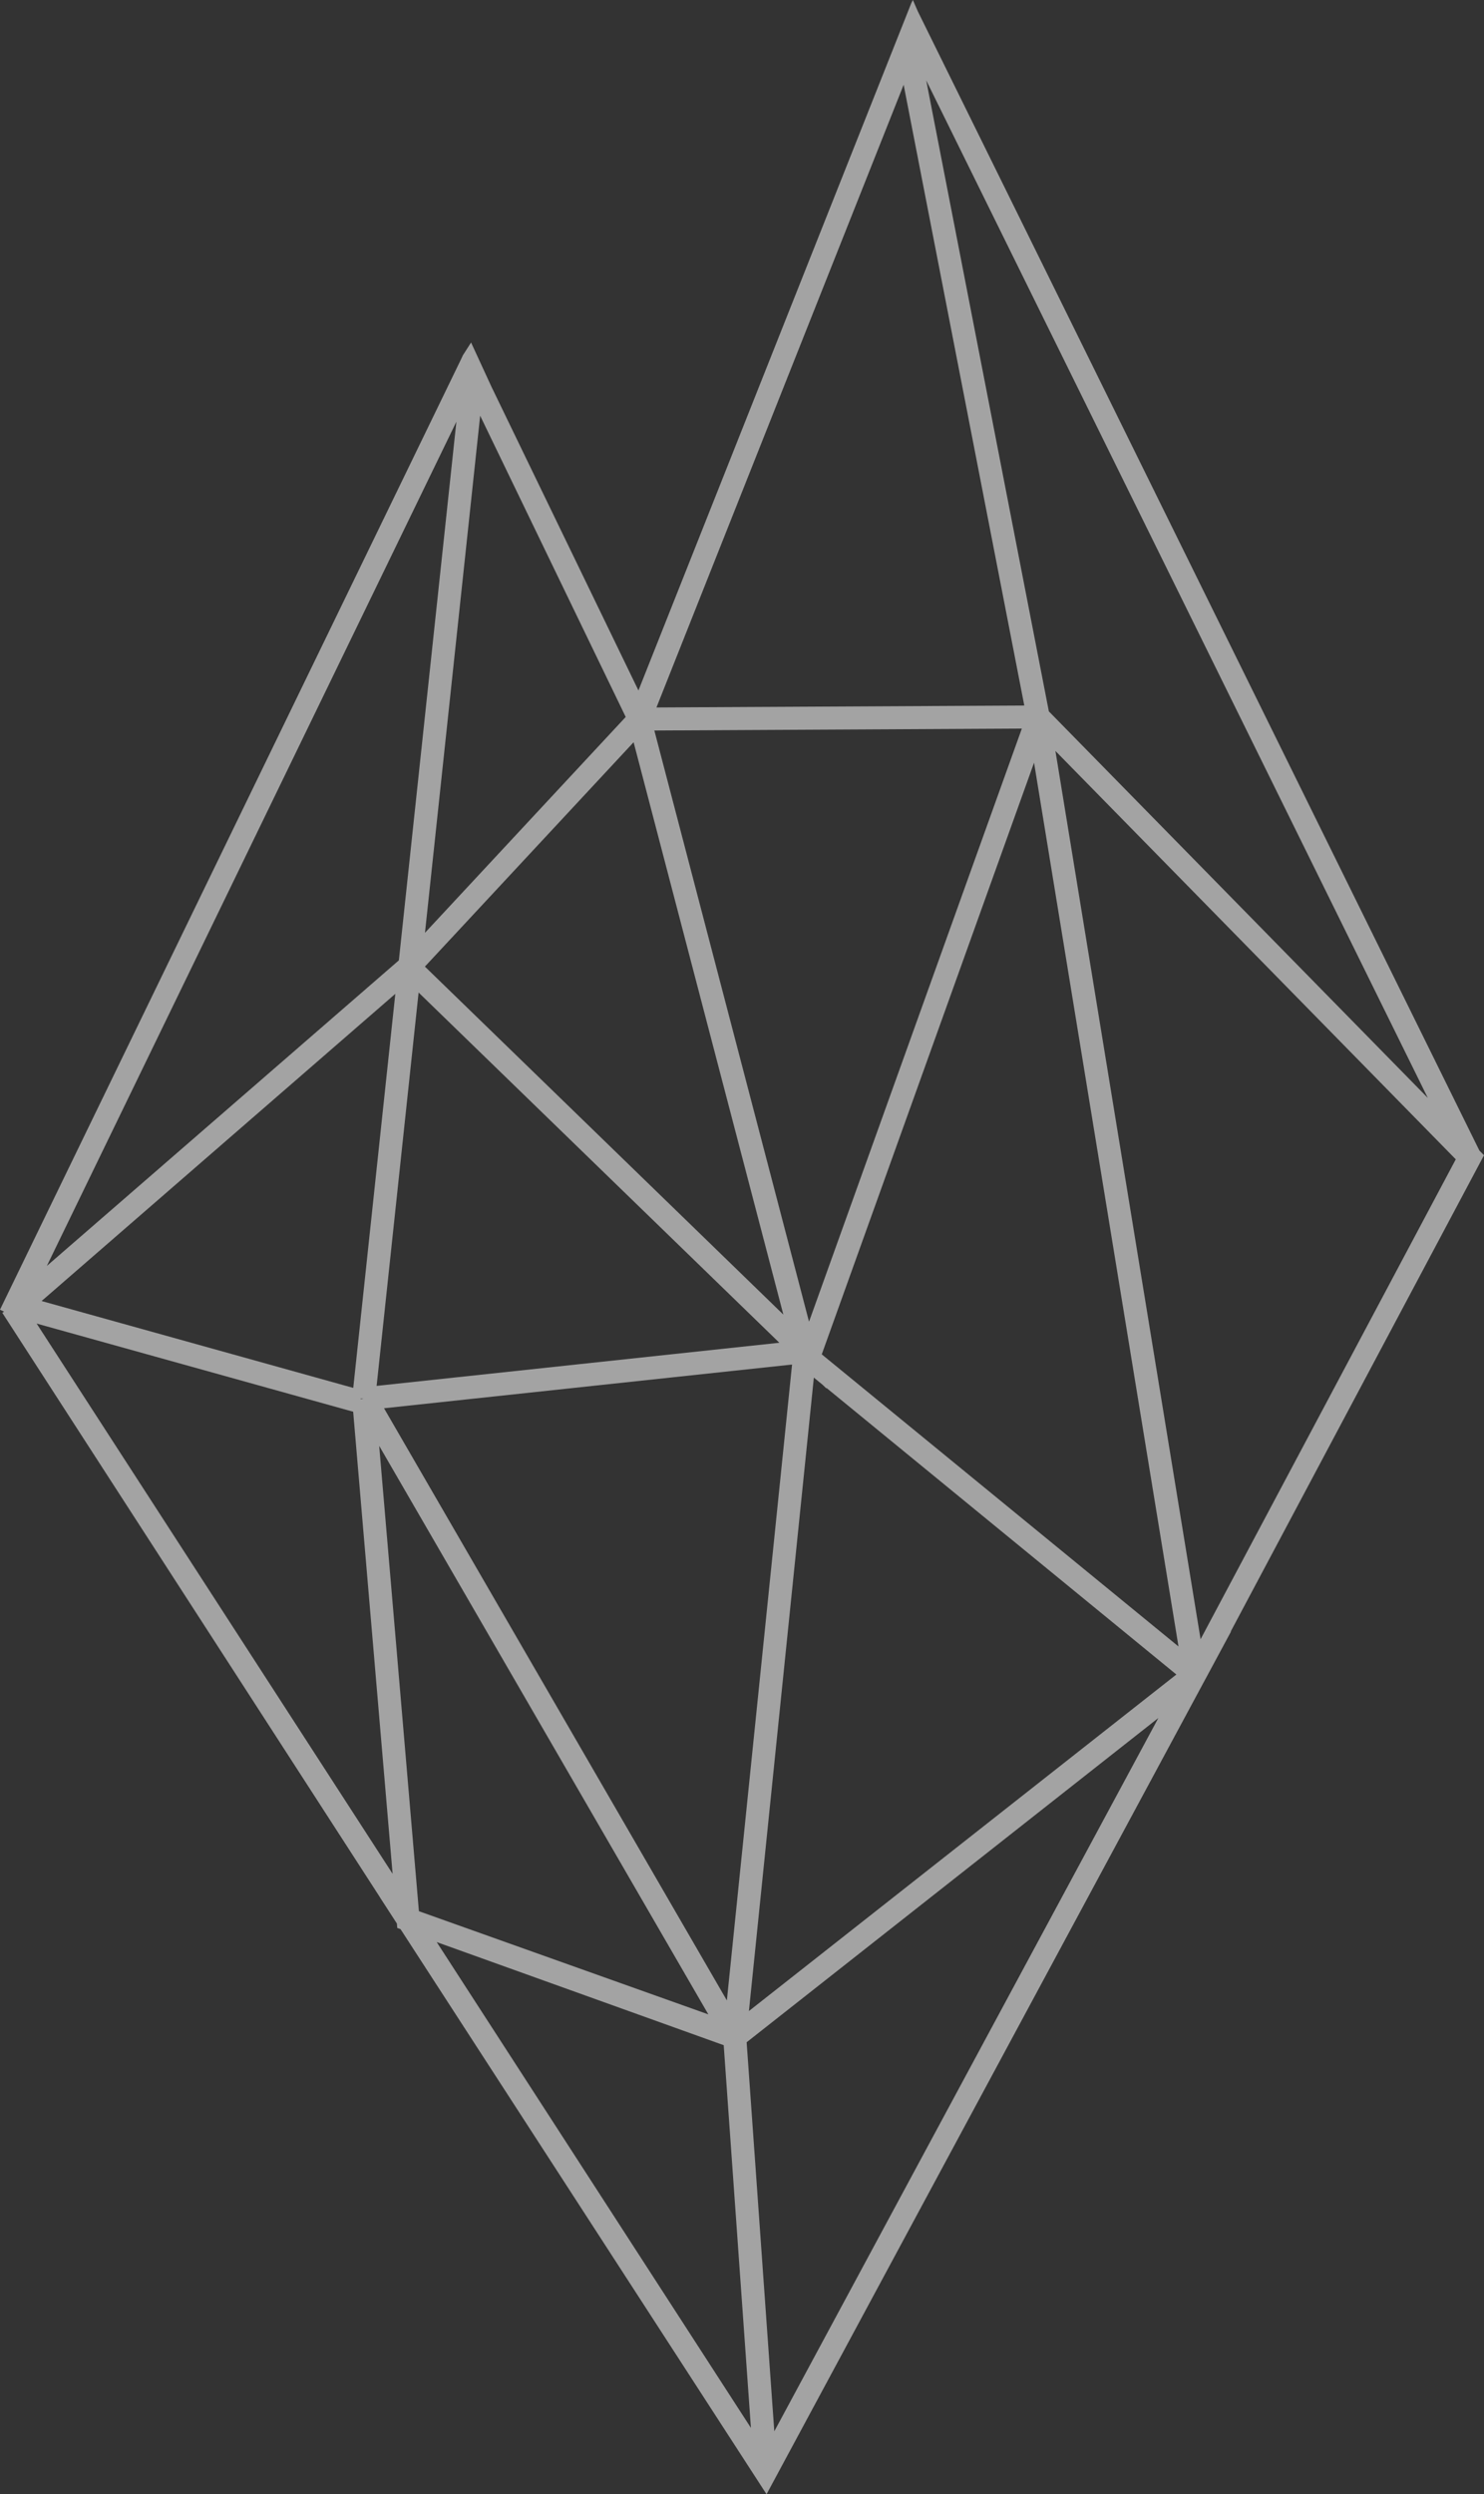
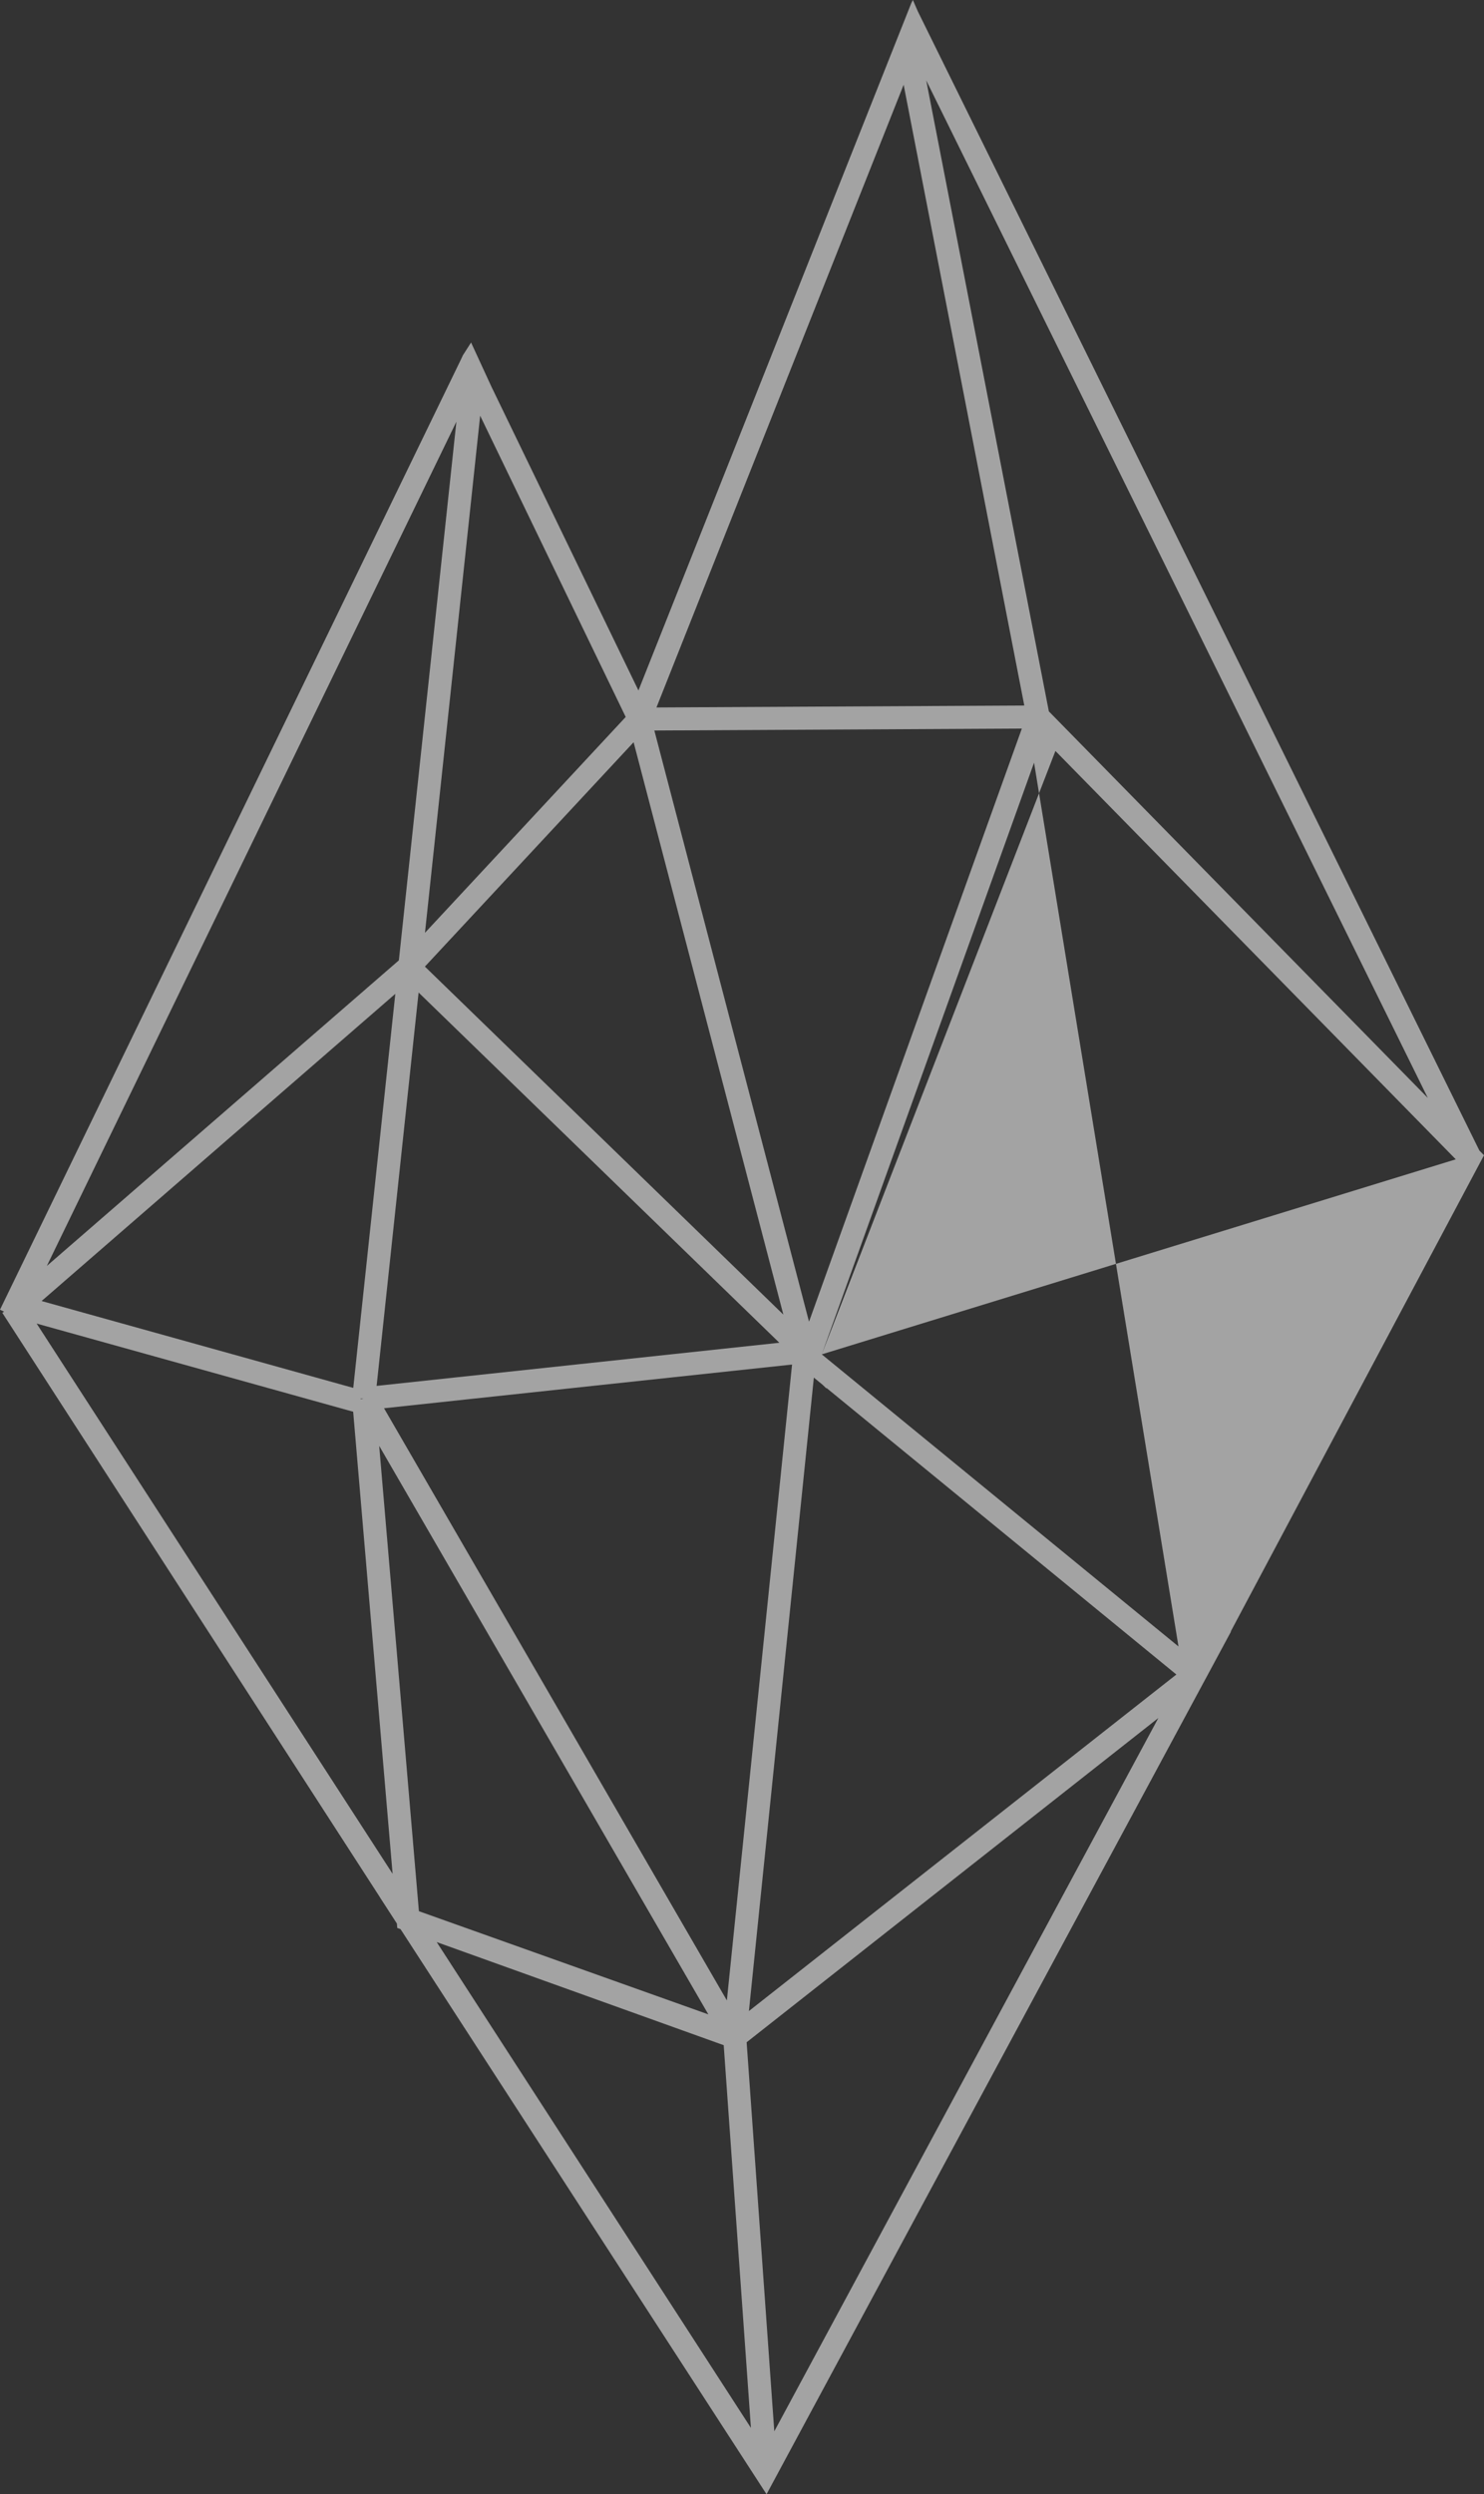
<svg xmlns="http://www.w3.org/2000/svg" viewBox="0 0 159.984 268.802">
  <rect x="0" y="0" width="159.984" height="268.802" fill="#333333" stroke="none" />
  <defs>
    <style>.cls-1{isolation:isolate;}.cls-2{mix-blend-mode:soft-light;opacity:0.55;}.cls-3{fill:#fff;}</style>
  </defs>
  <g class="cls-1">
    <g id="レイヤー_2" data-name="レイヤー 2">
      <g id="メイン">
        <g class="cls-2">
-           <path class="cls-3" d="M159.484,123.989,98.938,1.206,98.414,0l-.178.351-.591,1.492-.971,2.442.455-1.146-.455,1.146h0l-20.489,51.6L68.828,74.411,52.984,41.684l-2.2-4.772L49.9,38.293l-.2.431L0,141.143l.441.213-.191.124,40.72,63-.007,0,1.821,2.812.042.483.354.125L82.638,268.8l47.256-87.745h0l.02-.034,2.808-5.215-.056.043L159.558,125.3h0l.426-.8Zm-5.558-5.668L113.072,76.663l-13.22-68ZM97.418,9.134l13.007,66.9-39.655.208Zm12.743,69.383L87.218,142.439,70.543,78.725ZM85.389,147.053l-7.028,68.53L41.4,151.764Zm-44.787,2.3,4.525-42.391,38.891,37.743Zm43.849-7.68L45.807,104.168l22.5-24.179ZM51.764,44.8,67.455,77.266,45.814,100.527Zm-2.563.646L43,103.494,5.049,136.429Zm-6.584,61.658L38.083,149.57l-33.6-9.36ZM39.2,150.752l-.325.029.017-.063Zm-35.25-8.114,34.124,9.5,4.251,49.8Zm36.929,13.179,35.485,61.27L45.16,205.967Zm6.2,53.478,30.941,11.111,2.934,41.245ZM83.473,262.02l-2.981-41.929,44.387-34.948Zm40.673-79.459L80.738,216.726l7-68.265.947.775.419.406-.022-.082,37.738,30.9ZM88.591,145.956l22.886-63.763,15.572,95.245Zm40.839,30.7L113.781,80.929l43.16,44.01Z" />
+           <path class="cls-3" d="M159.484,123.989,98.938,1.206,98.414,0l-.178.351-.591,1.492-.971,2.442.455-1.146-.455,1.146h0l-20.489,51.6L68.828,74.411,52.984,41.684l-2.2-4.772L49.9,38.293l-.2.431L0,141.143l.441.213-.191.124,40.72,63-.007,0,1.821,2.812.042.483.354.125L82.638,268.8l47.256-87.745h0l.02-.034,2.808-5.215-.056.043L159.558,125.3h0l.426-.8Zm-5.558-5.668L113.072,76.663l-13.22-68ZM97.418,9.134l13.007,66.9-39.655.208Zm12.743,69.383L87.218,142.439,70.543,78.725ZM85.389,147.053l-7.028,68.53L41.4,151.764Zm-44.787,2.3,4.525-42.391,38.891,37.743Zm43.849-7.68L45.807,104.168l22.5-24.179ZM51.764,44.8,67.455,77.266,45.814,100.527Zm-2.563.646L43,103.494,5.049,136.429Zm-6.584,61.658L38.083,149.57l-33.6-9.36ZM39.2,150.752l-.325.029.017-.063Zm-35.25-8.114,34.124,9.5,4.251,49.8Zm36.929,13.179,35.485,61.27L45.16,205.967Zm6.2,53.478,30.941,11.111,2.934,41.245ZM83.473,262.02l-2.981-41.929,44.387-34.948Zm40.673-79.459L80.738,216.726l7-68.265.947.775.419.406-.022-.082,37.738,30.9ZM88.591,145.956l22.886-63.763,15.572,95.245ZL113.781,80.929l43.16,44.01Z" />
        </g>
      </g>
    </g>
  </g>
</svg>